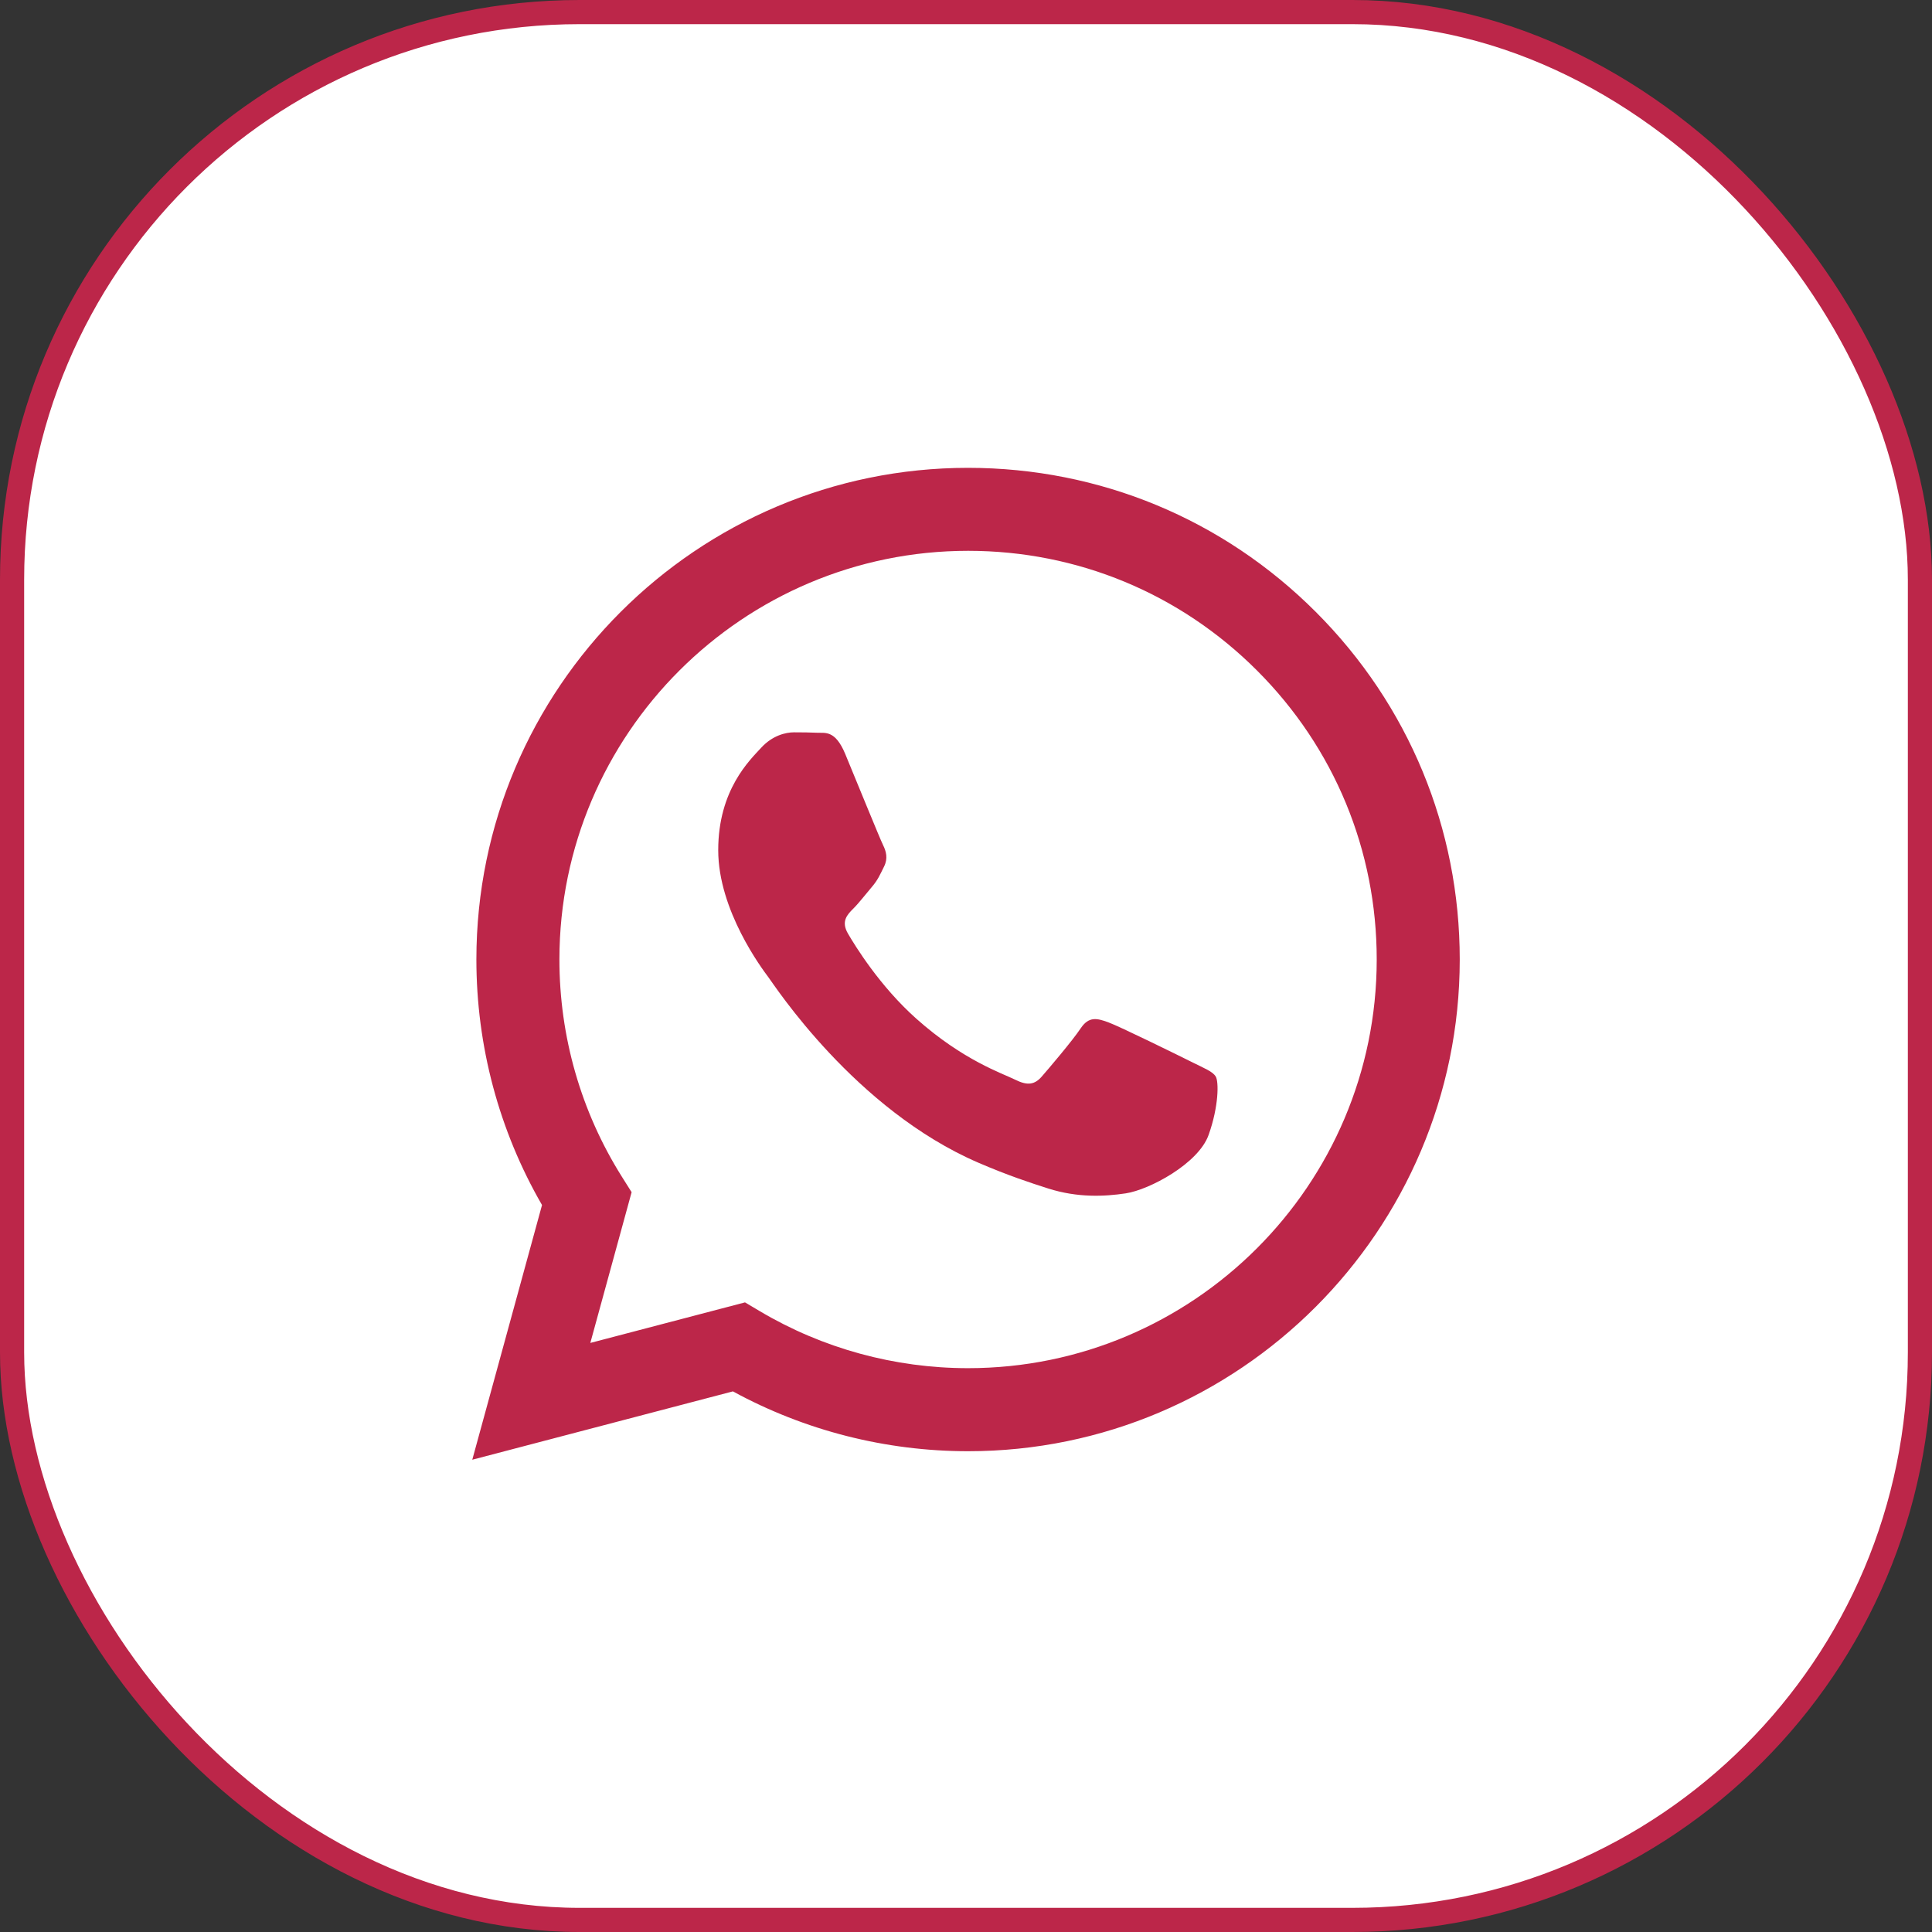
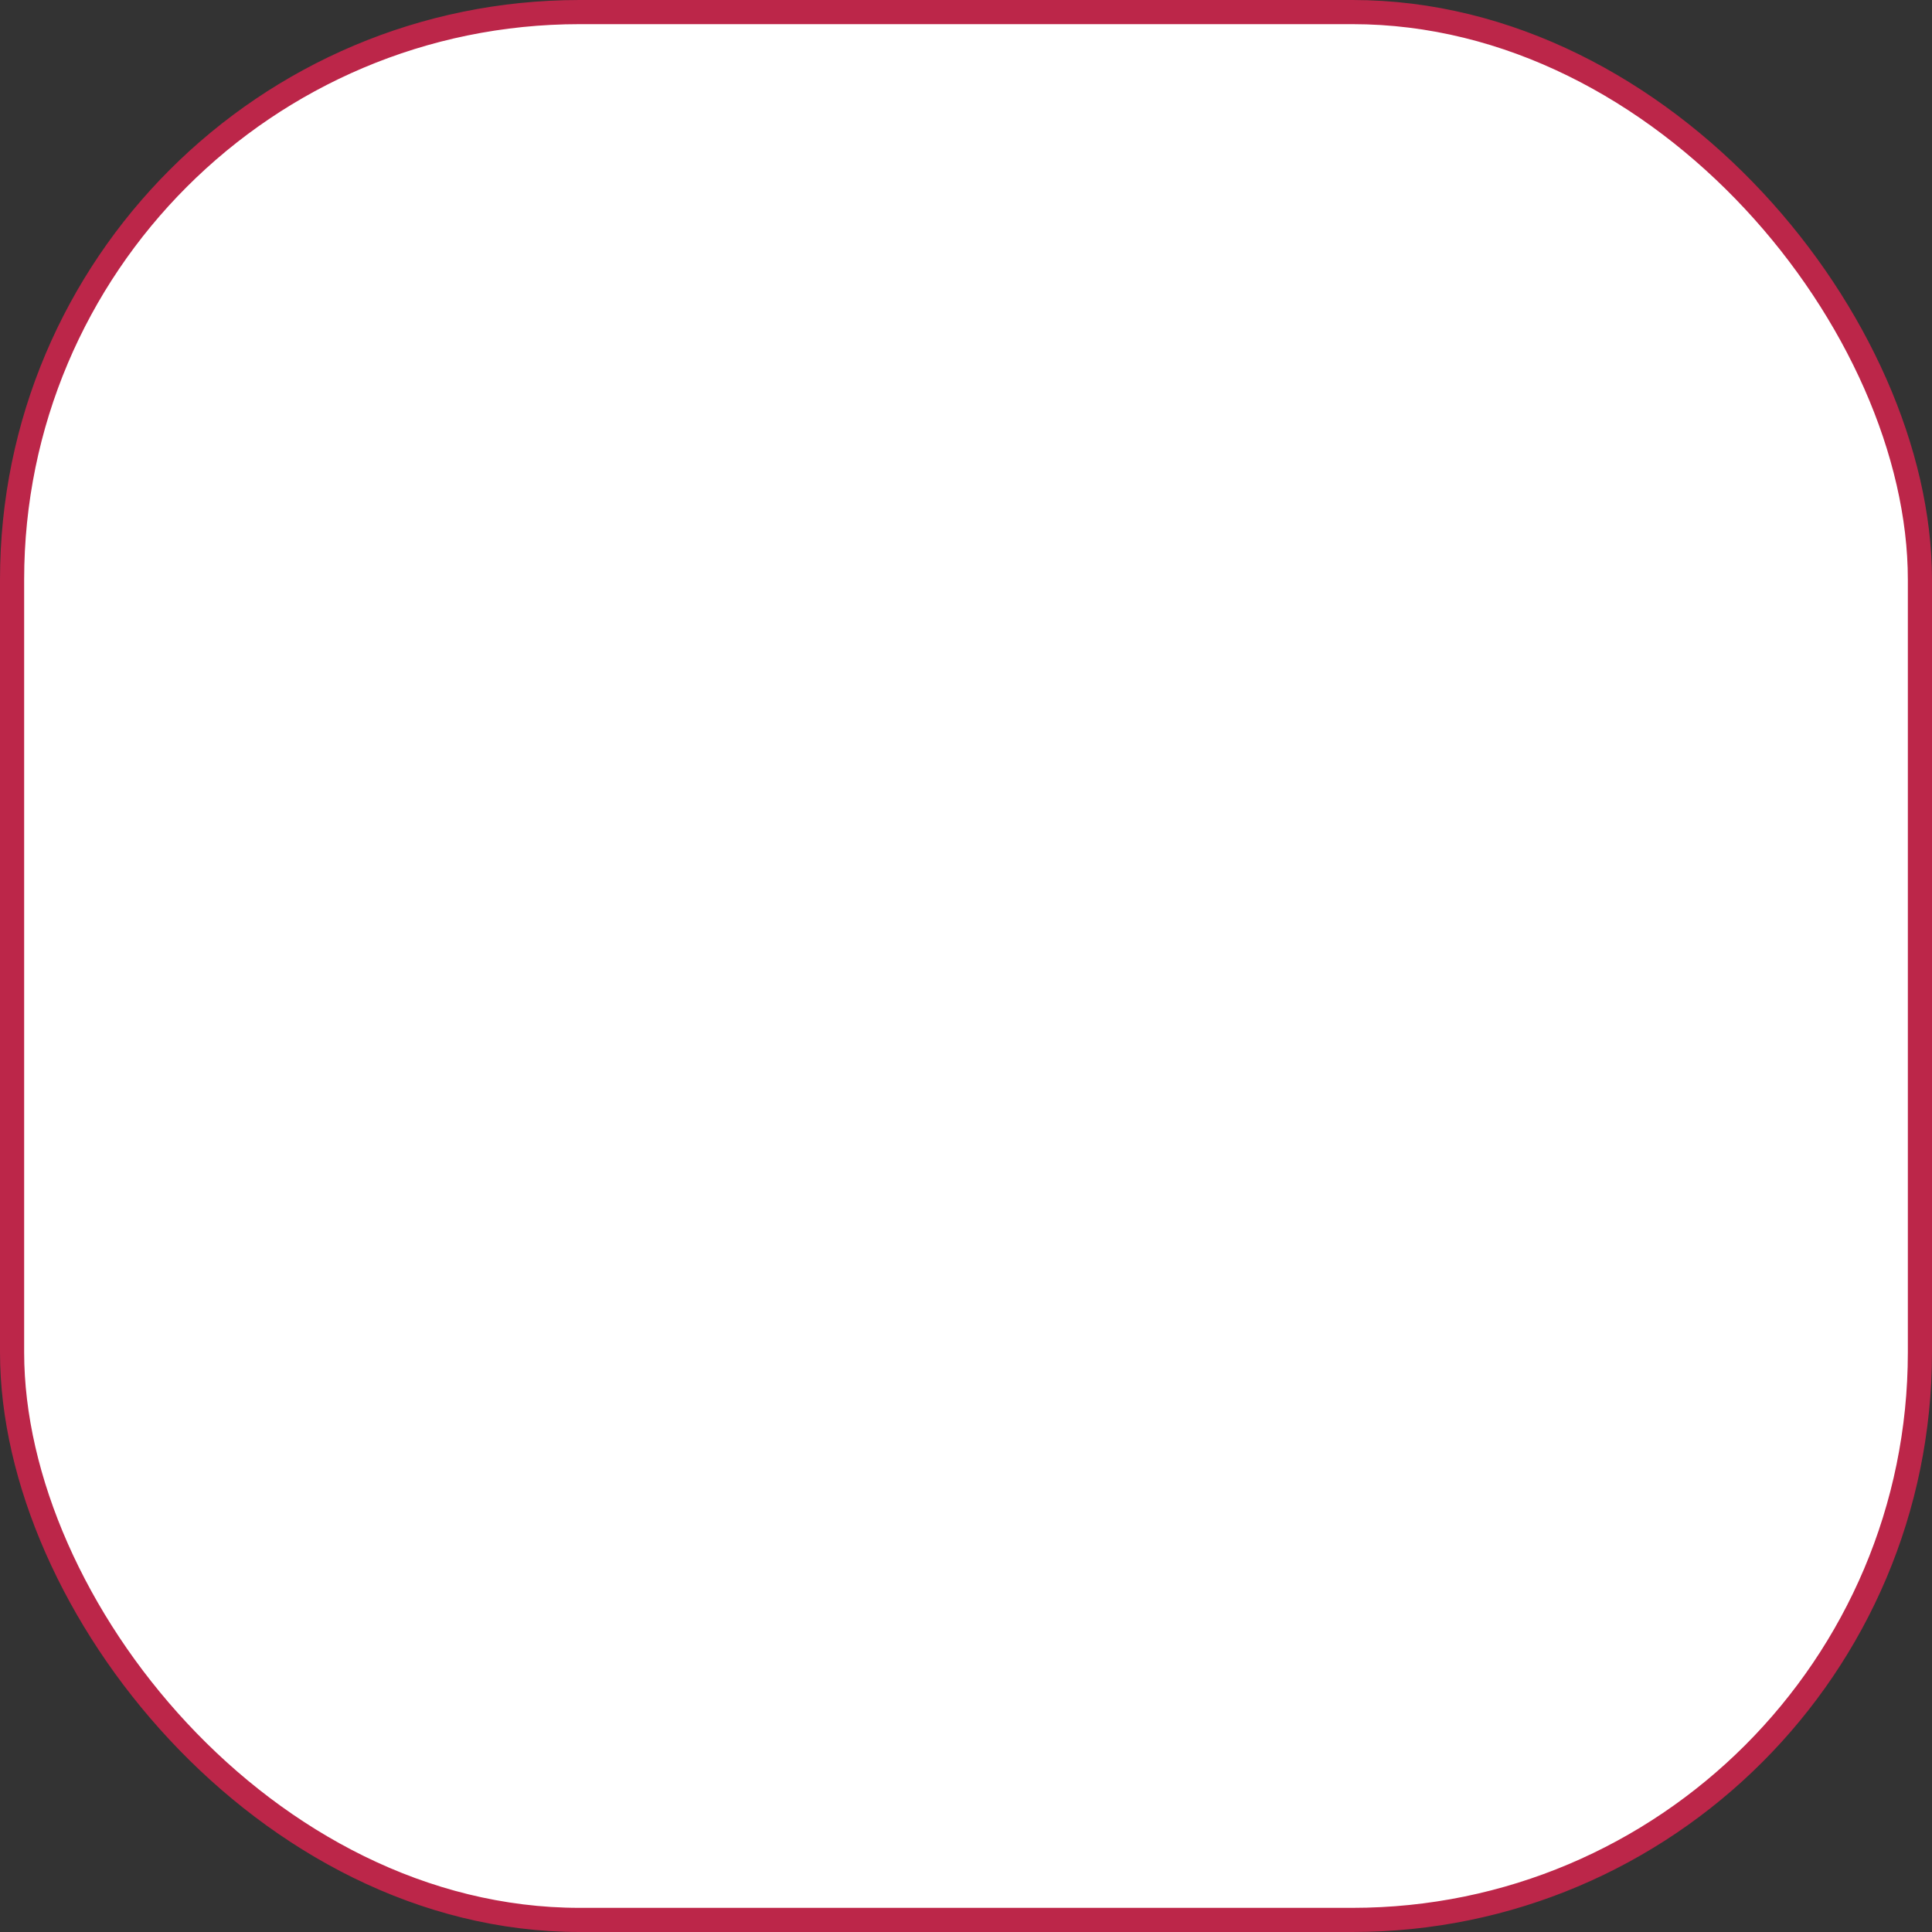
<svg xmlns="http://www.w3.org/2000/svg" width="80" height="80" viewBox="0 0 80 80" fill="none">
  <rect x="0" y="0" width="80" height="80" fill="#333333" stroke="none" />
  <rect x="0.5" y="0.5" width="79" height="79" rx="23.5" fill="white" />
-   <path fill-rule="evenodd" clip-rule="evenodd" d="M49.367 43.985C48.858 43.73 46.357 42.5 45.891 42.331C45.424 42.161 45.085 42.076 44.746 42.585C44.407 43.094 43.432 44.24 43.136 44.579C42.839 44.918 42.542 44.961 42.033 44.706C41.525 44.452 39.886 43.915 37.943 42.182C36.43 40.834 35.409 39.168 35.113 38.659C34.816 38.15 35.081 37.875 35.336 37.621C35.565 37.394 35.844 37.028 36.099 36.73C36.353 36.434 36.438 36.221 36.607 35.882C36.777 35.543 36.692 35.246 36.565 34.991C36.438 34.737 35.42 32.233 34.997 31.215C34.584 30.224 34.164 30.358 33.852 30.342C33.556 30.328 33.216 30.324 32.877 30.324C32.538 30.324 31.987 30.452 31.52 30.961C31.054 31.47 29.74 32.7 29.74 35.203C29.74 37.706 31.563 40.124 31.817 40.464C32.072 40.803 35.404 45.94 40.507 48.143C41.721 48.667 42.669 48.979 43.407 49.214C44.626 49.601 45.735 49.546 46.611 49.415C47.589 49.269 49.621 48.185 50.045 46.997C50.469 45.809 50.469 44.791 50.342 44.579C50.215 44.367 49.876 44.24 49.367 43.985ZM40.086 56.653H40.079C37.043 56.652 34.065 55.837 31.466 54.295L30.849 53.929L24.444 55.608L26.154 49.366L25.751 48.726C24.057 46.033 23.163 42.92 23.164 39.723C23.168 30.396 30.759 22.808 40.093 22.808C44.612 22.81 48.861 24.572 52.056 27.77C55.251 30.967 57.009 35.217 57.007 39.737C57.004 49.065 49.413 56.653 40.086 56.653ZM54.487 25.341C50.643 21.494 45.532 19.374 40.085 19.372C28.864 19.372 19.731 28.501 19.726 39.723C19.725 43.31 20.662 46.812 22.444 49.898L19.556 60.444L30.348 57.614C33.322 59.236 36.67 60.09 40.077 60.092H40.086H40.086C51.306 60.092 60.44 50.961 60.445 39.739C60.447 34.301 58.331 29.188 54.487 25.341Z" fill="#BC2649" />
  <rect x="0.5" y="0.5" width="79" height="79" rx="23.5" stroke="#BC2649" />
</svg>